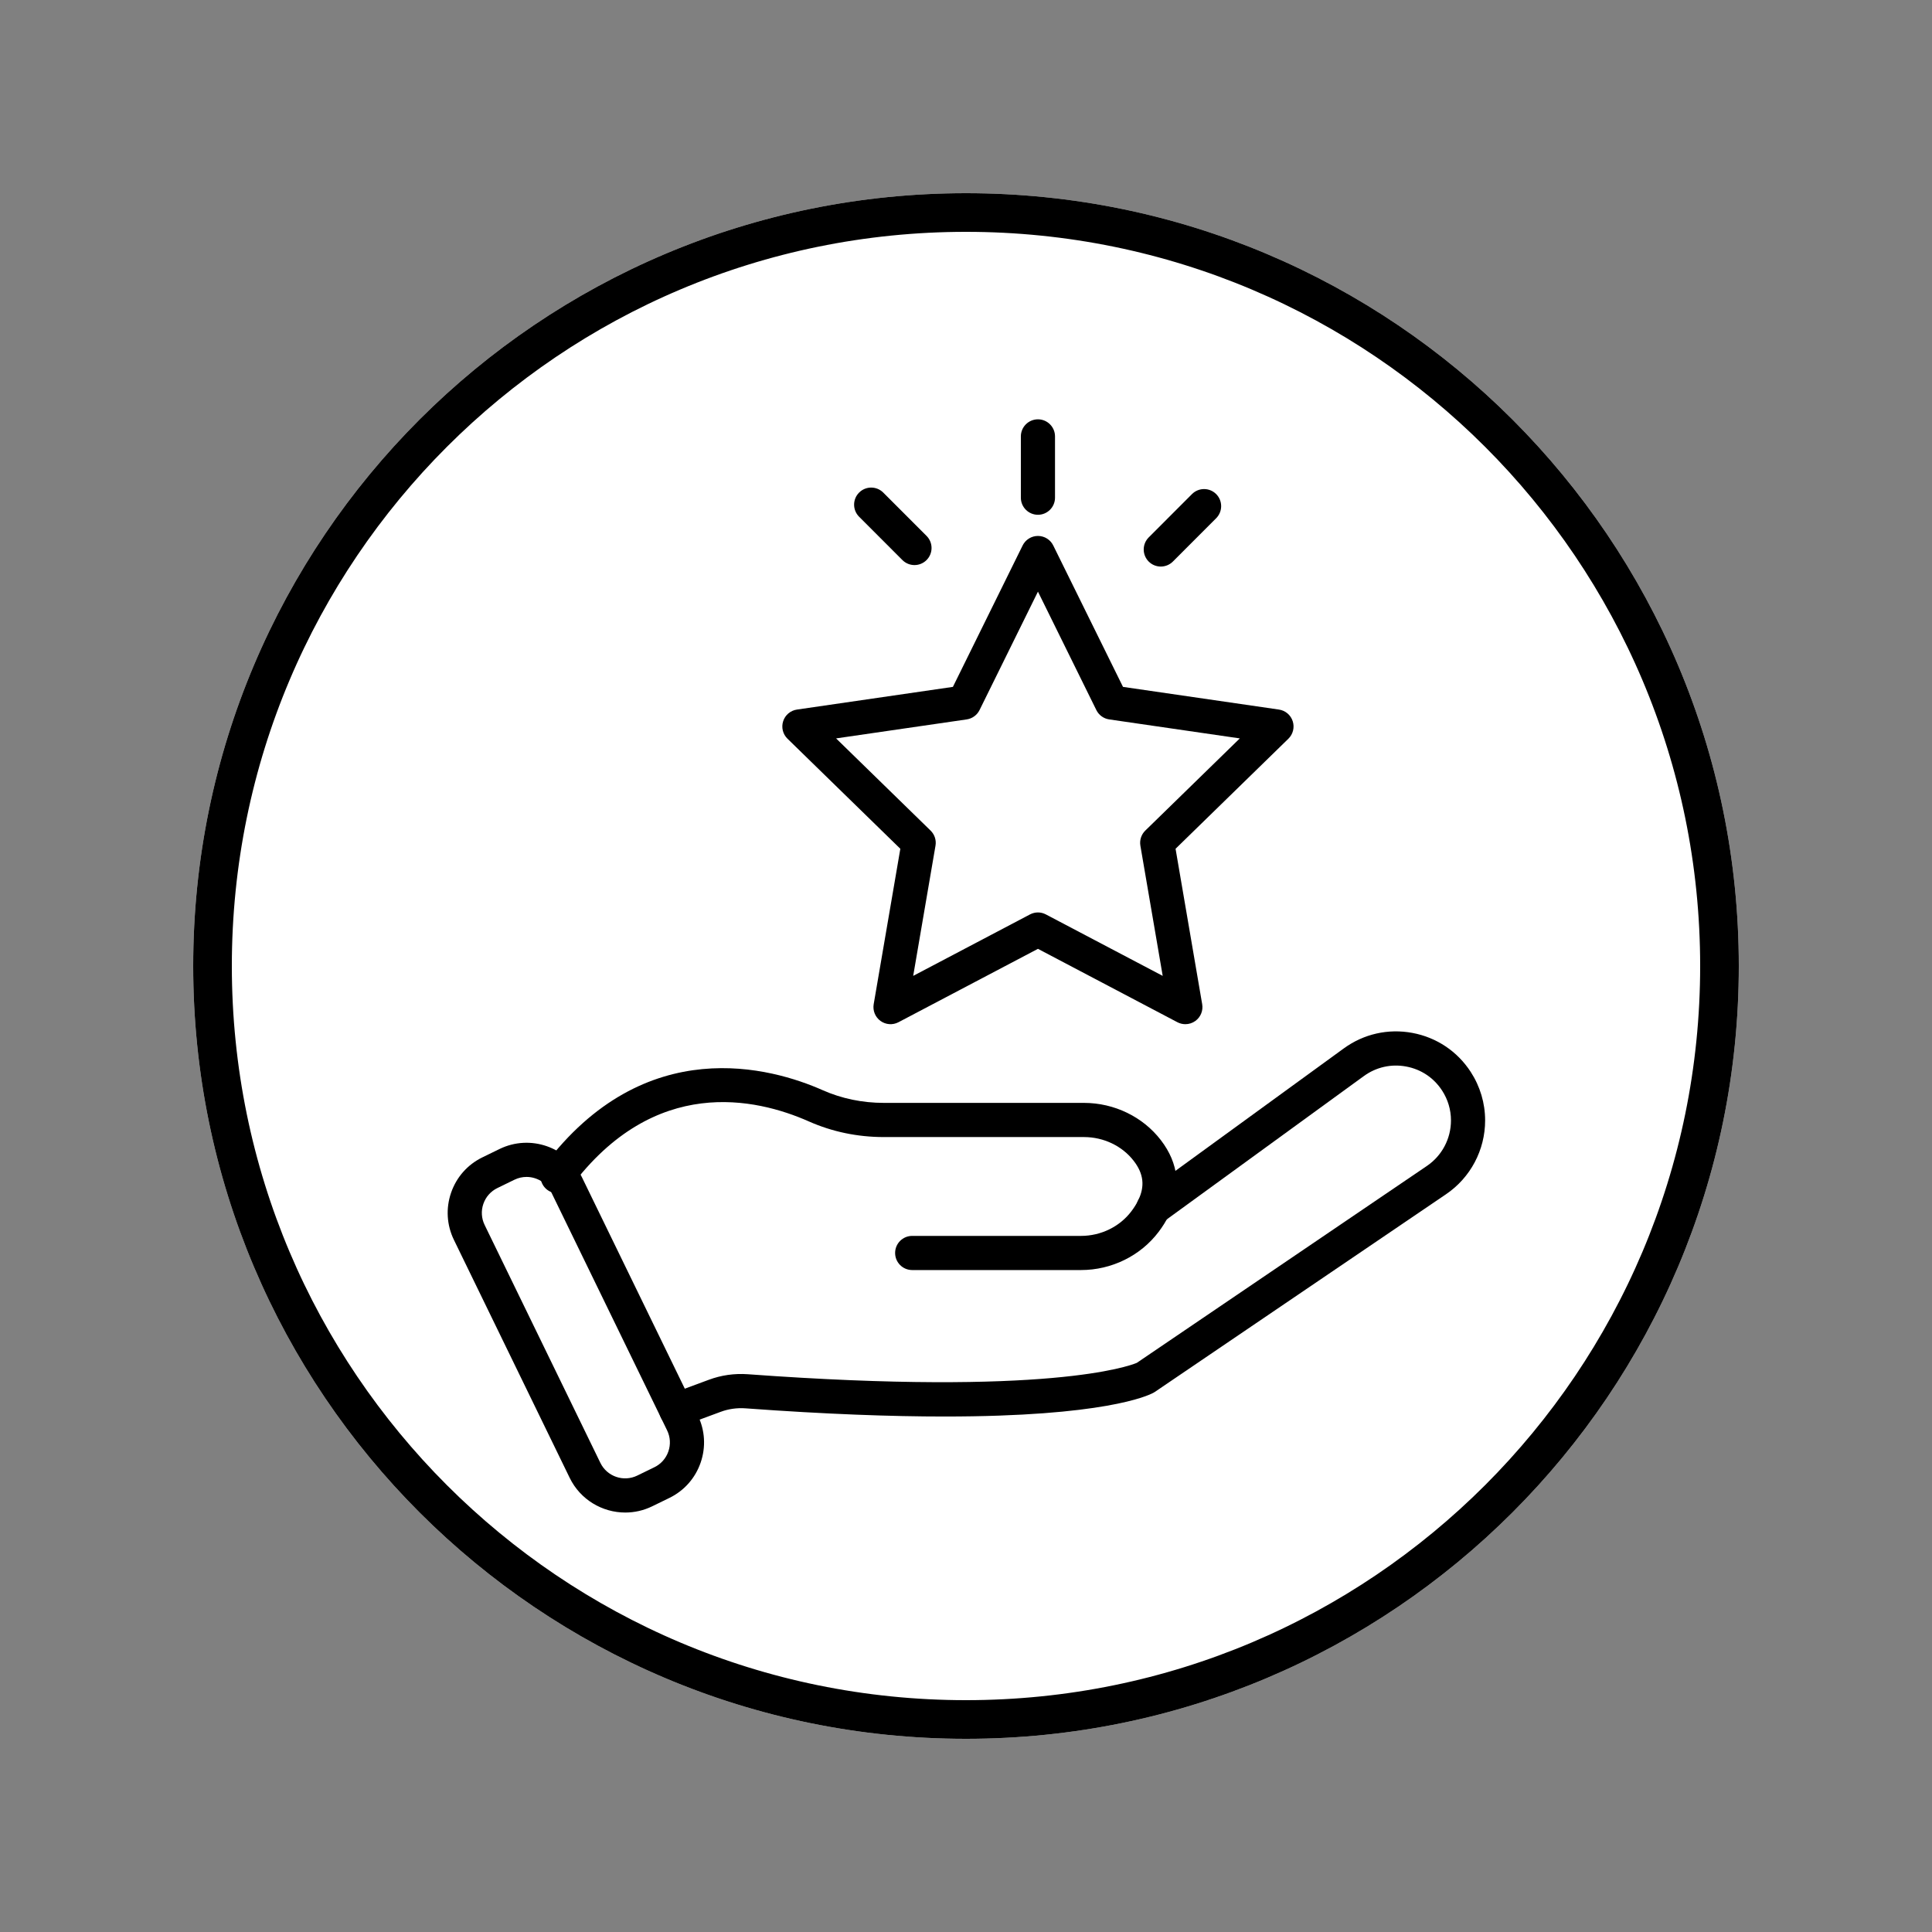
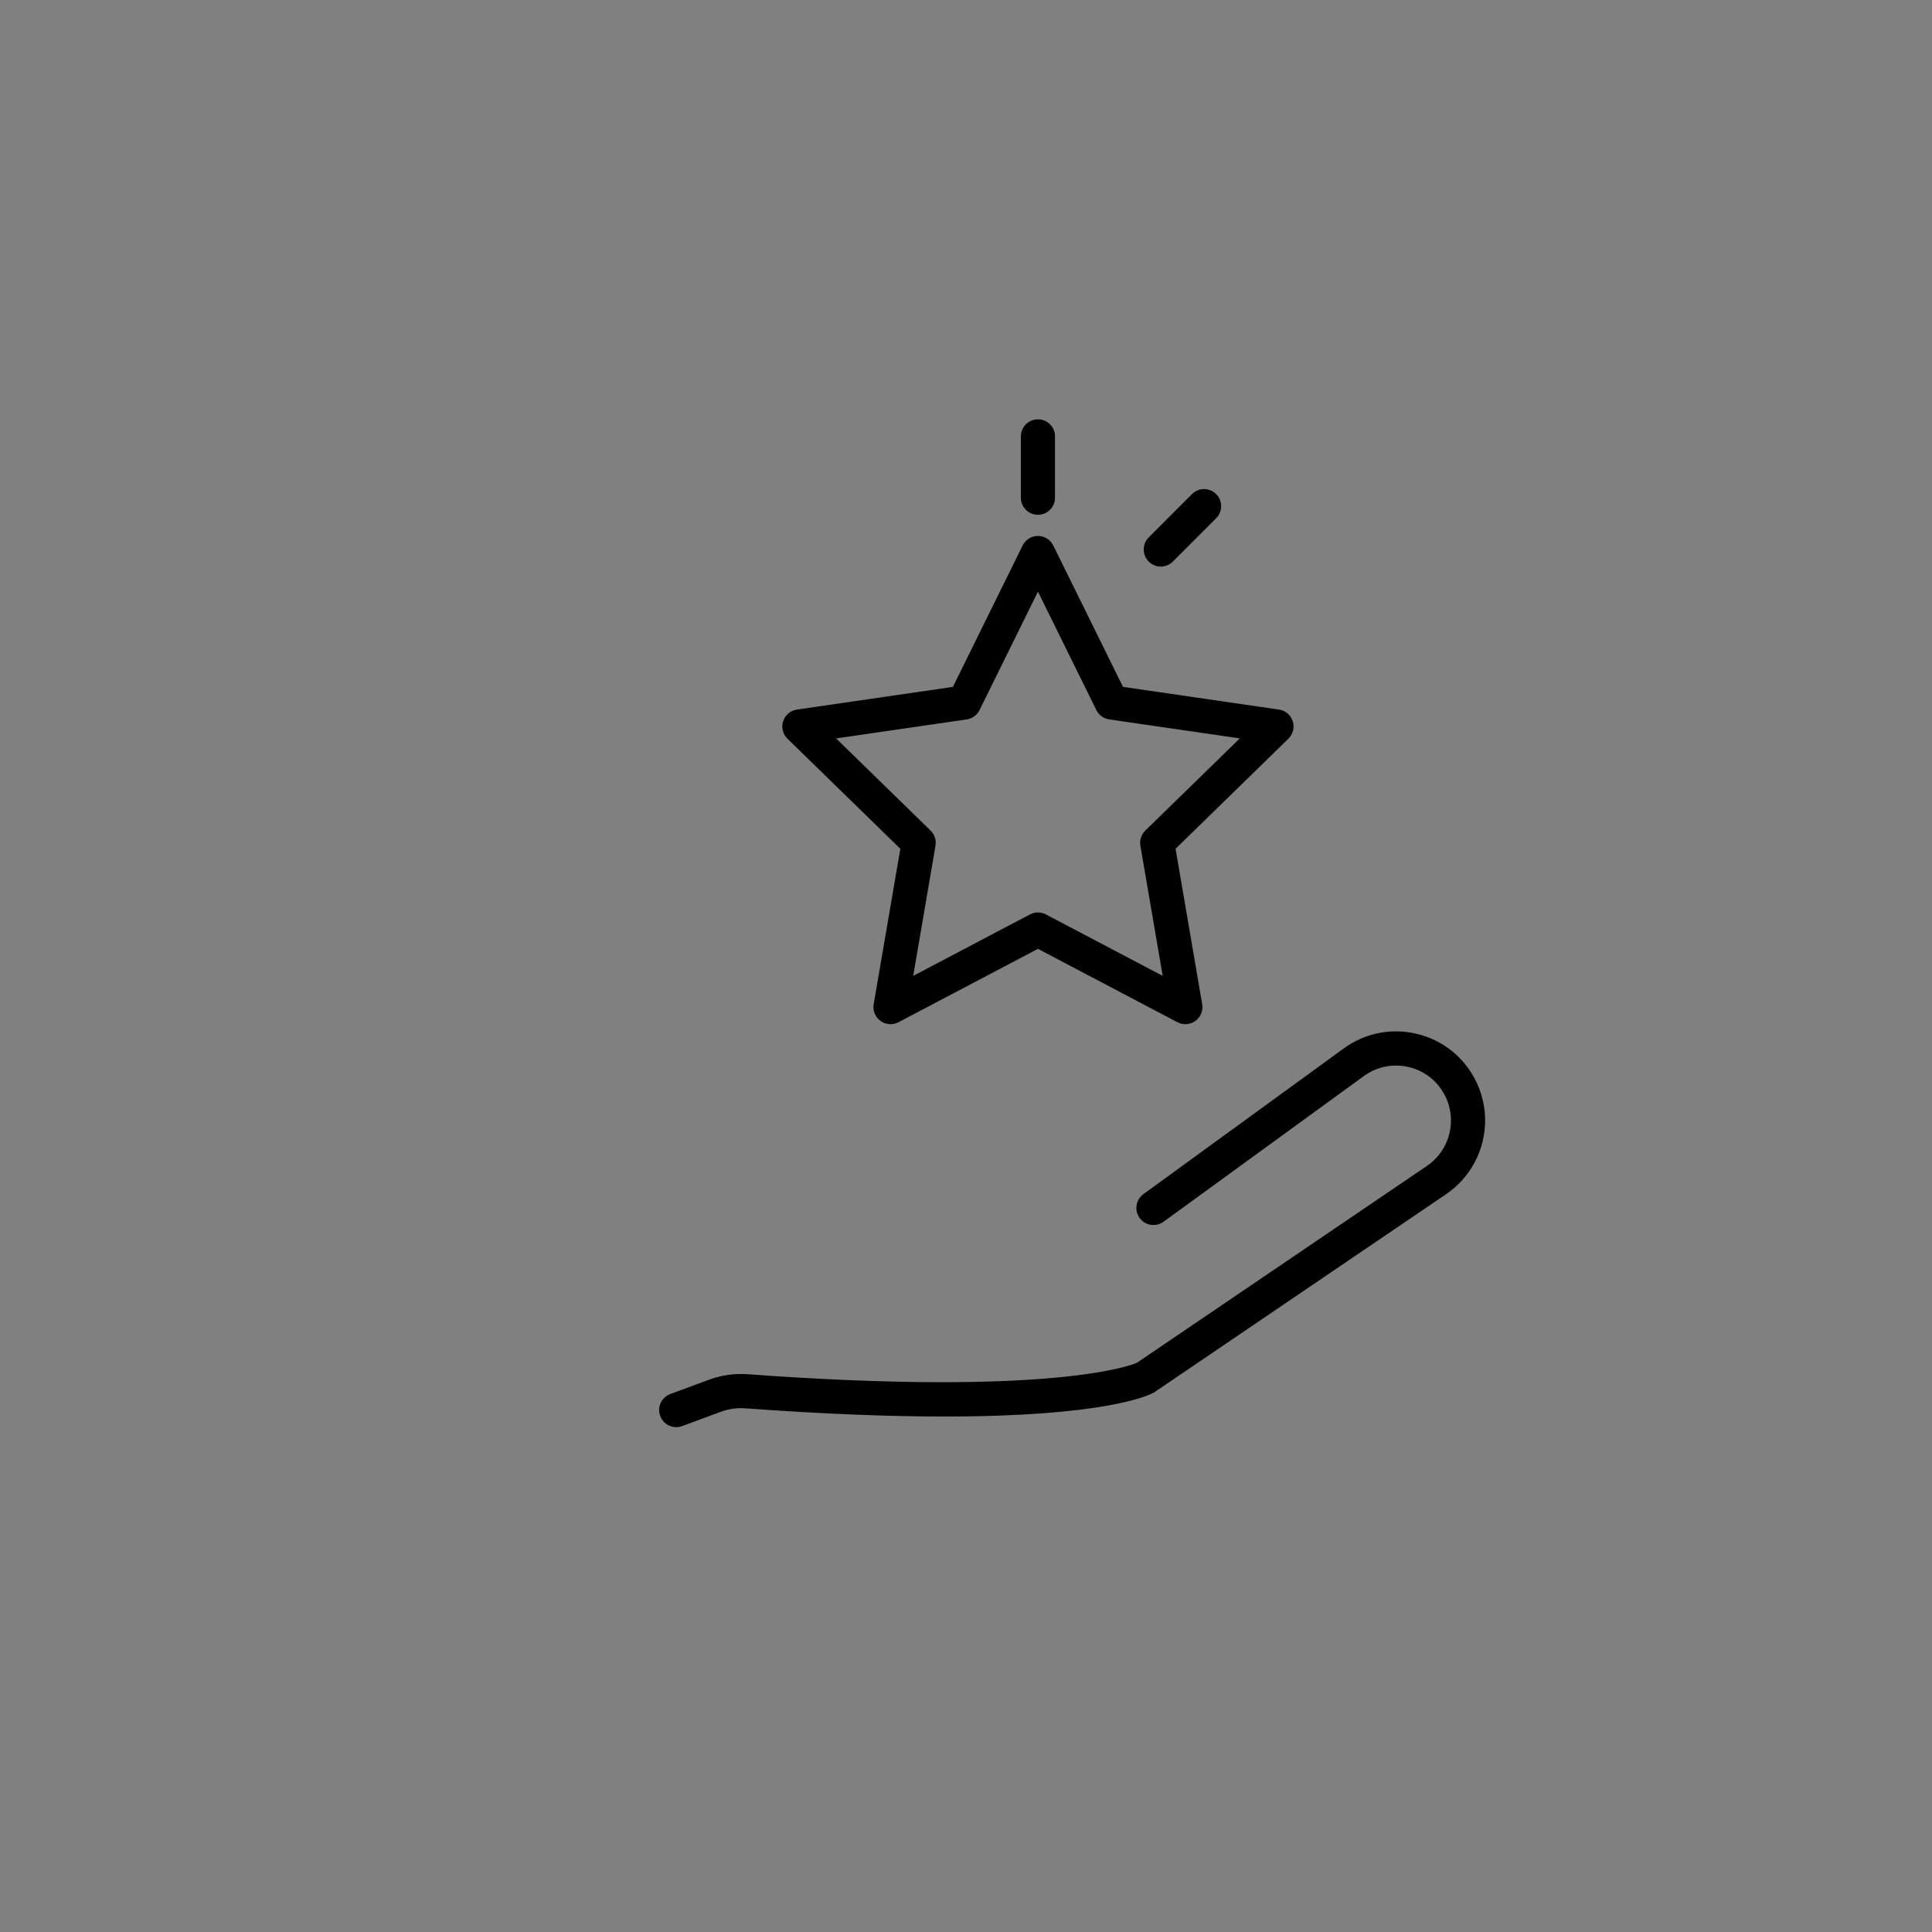
<svg xmlns="http://www.w3.org/2000/svg" width="500" viewBox="0 0 375 375" height="500" preserveAspectRatio="xMidYMid meet">
  <rect x="0" y="0" width="375" height="375" fill="#808080" stroke="none" />
  <defs>
    <clipPath id="876b4740f1">
-       <path d="M 37.5 37.5 L 337.5 37.5 L 337.5 337.5 L 37.5 337.5 Z M 37.5 37.5 " clip-rule="nonzero" />
-     </clipPath>
+       </clipPath>
    <clipPath id="69de0cfb1d">
      <path d="M 187.5 37.5 C 104.656 37.5 37.5 104.656 37.5 187.5 C 37.5 270.344 104.656 337.5 187.5 337.5 C 270.344 337.5 337.5 270.344 337.5 187.5 C 337.5 104.656 270.344 37.5 187.5 37.5 Z M 187.5 37.5 " clip-rule="nonzero" />
    </clipPath>
    <clipPath id="8b6193d601">
      <path d="M 0.5 0.5 L 300.5 0.5 L 300.5 300.5 L 0.5 300.5 Z M 0.5 0.5 " clip-rule="nonzero" />
    </clipPath>
    <clipPath id="539b074626">
      <path d="M 150.5 0.5 C 67.656 0.5 0.5 67.656 0.5 150.5 C 0.5 233.344 67.656 300.5 150.5 300.5 C 233.344 300.5 300.5 233.344 300.5 150.5 C 300.5 67.656 233.344 0.5 150.5 0.5 Z M 150.5 0.5 " clip-rule="nonzero" />
    </clipPath>
    <clipPath id="c4e3291bc0">
      <rect x="0" width="301" y="0" height="301" />
    </clipPath>
    <clipPath id="c93bbddf9e">
      <path d="M 127 200 L 288.27 200 L 288.27 278 L 127 278 Z M 127 200 " clip-rule="nonzero" />
    </clipPath>
    <clipPath id="6f900a6777">
      <path d="M 86.52 221 L 137 221 L 137 293.594 L 86.52 293.594 Z M 86.52 221 " clip-rule="nonzero" />
    </clipPath>
    <clipPath id="0b28a720ca">
      <path d="M 198 81.344 L 205 81.344 L 205 100 L 198 100 Z M 198 81.344 " clip-rule="nonzero" />
    </clipPath>
  </defs>
  <g clip-path="url(#876b4740f1)">
    <g clip-path="url(#69de0cfb1d)">
      <g transform="matrix(1, 0, 0, 1, 37, 37)">
        <g clip-path="url(#c4e3291bc0)">
          <g clip-path="url(#8b6193d601)">
            <g clip-path="url(#539b074626)">
              <path fill="#ffffff" d="M 0.5 0.5 L 300.5 0.5 L 300.5 300.5 L 0.5 300.5 Z M 0.5 0.5 " fill-opacity="1" fill-rule="nonzero" />
            </g>
          </g>
        </g>
      </g>
      <path stroke-linecap="butt" transform="matrix(0.75, 0, 0, 0.75, 37.5, 37.5)" fill="none" stroke-linejoin="miter" d="M 200 0 C 89.542 0 -0 89.542 -0 200 C -0 310.458 89.542 400 200 400 C 310.458 400 400 310.458 400 200 C 400 89.542 310.458 0 200 0 Z M 200 0 " stroke="#000000" stroke-width="20" stroke-opacity="1" stroke-miterlimit="4" />
    </g>
  </g>
  <g clip-path="url(#c93bbddf9e)">
    <path fill="#000000" d="M 131.254 277.012 C 129.906 277.012 128.641 276.184 128.145 274.844 C 127.508 273.125 128.387 271.219 130.102 270.582 L 137.578 267.816 C 140 266.914 142.551 266.555 145.152 266.738 C 203.328 271 219.152 265.16 220.652 264.531 L 276.961 226.309 C 279.887 224.32 281.633 221.02 281.633 217.473 C 281.633 215.414 281.039 213.41 279.91 211.676 C 278.305 209.203 275.824 207.543 272.922 207.008 C 270.023 206.469 267.109 207.129 264.723 208.863 L 225.84 237.141 C 225.797 237.172 225.754 237.199 225.707 237.23 C 224.176 238.234 222.117 237.809 221.113 236.277 C 220.129 234.77 220.52 232.762 221.988 231.742 L 260.828 203.496 C 264.699 200.684 269.422 199.613 274.129 200.484 C 278.832 201.359 282.859 204.047 285.469 208.062 C 287.293 210.875 288.262 214.129 288.262 217.473 C 288.262 223.219 285.426 228.57 280.68 231.797 L 224.152 270.172 C 224.062 270.23 223.969 270.289 223.871 270.34 C 222.773 270.938 214.227 274.945 183.32 274.945 C 173.074 274.945 160.379 274.504 144.672 273.355 C 143.051 273.238 141.391 273.473 139.883 274.035 L 132.402 276.805 C 132.023 276.945 131.633 277.012 131.254 277.012 Z M 131.254 277.012 " fill-opacity="1" fill-rule="nonzero" />
  </g>
-   <path fill="#000000" d="M 209.824 246.516 L 177.055 246.516 C 175.223 246.516 173.742 245.031 173.742 243.199 C 173.742 241.371 175.223 239.887 177.055 239.887 L 209.824 239.887 C 213.688 239.887 217.344 238.098 219.605 235.102 C 220.141 234.391 220.582 233.691 220.91 233.008 C 222.258 230.27 221.988 227.836 220.07 225.344 C 217.84 222.438 214.227 220.703 210.402 220.703 L 171.562 220.703 C 166.445 220.703 161.535 219.68 156.969 217.656 C 146.699 213.109 127.062 208.703 110.875 230.289 C 109.777 231.754 107.699 232.051 106.234 230.953 C 104.77 229.855 104.477 227.773 105.574 226.309 C 125.219 200.109 149.934 207.289 159.648 211.59 C 163.367 213.238 167.375 214.07 171.562 214.07 L 210.402 214.07 C 216.27 214.07 221.848 216.773 225.324 221.301 C 228.805 225.828 229.34 230.887 226.863 235.918 C 226.355 236.973 225.688 238.051 224.891 239.102 C 221.387 243.746 215.754 246.516 209.824 246.516 Z M 209.824 246.516 " fill-opacity="1" fill-rule="nonzero" />
  <g clip-path="url(#6f900a6777)">
-     <path fill="#000000" d="M 121.363 293.582 C 116.922 293.582 112.645 291.102 110.574 286.844 L 88.109 240.668 C 86.707 237.789 86.512 234.535 87.555 231.508 C 88.598 228.48 90.758 226.043 93.637 224.641 L 96.961 223.02 C 102.902 220.125 110.086 222.605 112.977 228.551 L 135.441 274.727 C 136.844 277.605 137.039 280.859 135.996 283.887 C 134.953 286.914 132.793 289.352 129.914 290.754 L 126.586 292.375 C 124.906 293.195 123.121 293.582 121.363 293.582 Z M 102.199 228.441 C 101.414 228.441 100.617 228.613 99.863 228.98 L 96.535 230.602 C 95.25 231.23 94.285 232.32 93.82 233.672 C 93.352 235.023 93.441 236.477 94.066 237.762 L 116.531 283.941 C 117.824 286.598 121.035 287.703 123.688 286.41 L 127.016 284.789 C 128.301 284.164 129.266 283.074 129.73 281.723 C 130.199 280.371 130.109 278.918 129.484 277.629 L 107.02 231.453 C 106.094 229.551 104.184 228.441 102.199 228.441 Z M 102.199 228.441 " fill-opacity="1" fill-rule="nonzero" />
-   </g>
+     </g>
  <path fill="#000000" d="M 230.078 198.793 C 229.551 198.793 229.023 198.668 228.535 198.414 L 201.465 184.168 L 174.391 198.414 C 173.273 199 171.922 198.902 170.902 198.16 C 169.879 197.418 169.371 196.16 169.582 194.918 L 174.754 164.746 L 152.852 143.383 C 151.945 142.5 151.621 141.184 152.012 139.984 C 152.402 138.781 153.438 137.906 154.688 137.727 L 184.957 133.324 L 198.492 105.875 C 199.051 104.742 200.203 104.027 201.465 104.027 C 202.727 104.027 203.875 104.742 204.434 105.875 L 217.973 133.324 L 248.242 137.727 C 249.488 137.906 250.527 138.781 250.914 139.984 C 251.305 141.184 250.98 142.5 250.078 143.383 L 228.176 164.746 L 233.344 194.918 C 233.559 196.16 233.047 197.418 232.027 198.16 C 231.449 198.582 230.766 198.793 230.078 198.793 Z M 201.465 177.105 C 201.992 177.105 202.523 177.234 203.004 177.488 L 225.68 189.418 L 221.348 164.152 C 221.164 163.074 221.52 161.977 222.301 161.215 L 240.645 143.324 L 215.293 139.637 C 214.215 139.48 213.281 138.801 212.801 137.824 L 201.465 114.836 L 190.129 137.824 C 189.645 138.801 188.711 139.48 187.633 139.637 L 162.285 143.324 L 180.625 161.215 C 181.406 161.977 181.766 163.074 181.578 164.152 L 177.25 189.418 L 199.922 177.488 C 200.406 177.234 200.934 177.105 201.465 177.105 Z M 201.465 177.105 " fill-opacity="1" fill-rule="nonzero" />
  <g clip-path="url(#0b28a720ca)">
    <path fill="#000000" d="M 201.465 99.918 C 199.633 99.918 198.148 98.43 198.148 96.602 L 198.148 84.707 C 198.148 82.875 199.633 81.391 201.465 81.391 C 203.293 81.391 204.777 82.875 204.777 84.707 L 204.777 96.602 C 204.777 98.43 203.293 99.918 201.465 99.918 Z M 201.465 99.918 " fill-opacity="1" fill-rule="nonzero" />
  </g>
-   <path fill="#000000" d="M 177.5 109.68 C 176.652 109.68 175.805 109.355 175.156 108.707 L 166.754 100.301 C 165.457 99.004 165.457 96.906 166.754 95.609 C 168.047 94.316 170.145 94.316 171.438 95.609 L 179.844 104.02 C 181.137 105.316 181.137 107.414 179.844 108.707 C 179.195 109.355 178.348 109.68 177.5 109.68 Z M 177.5 109.68 " fill-opacity="1" fill-rule="nonzero" />
  <path fill="#000000" d="M 225.309 109.969 C 224.461 109.969 223.613 109.645 222.965 109 C 221.672 107.703 221.672 105.605 222.965 104.309 L 231.367 95.898 C 232.664 94.605 234.762 94.605 236.055 95.898 C 237.348 97.195 237.348 99.293 236.055 100.59 L 227.652 109 C 227.004 109.645 226.156 109.969 225.309 109.969 Z M 225.309 109.969 " fill-opacity="1" fill-rule="nonzero" />
</svg>